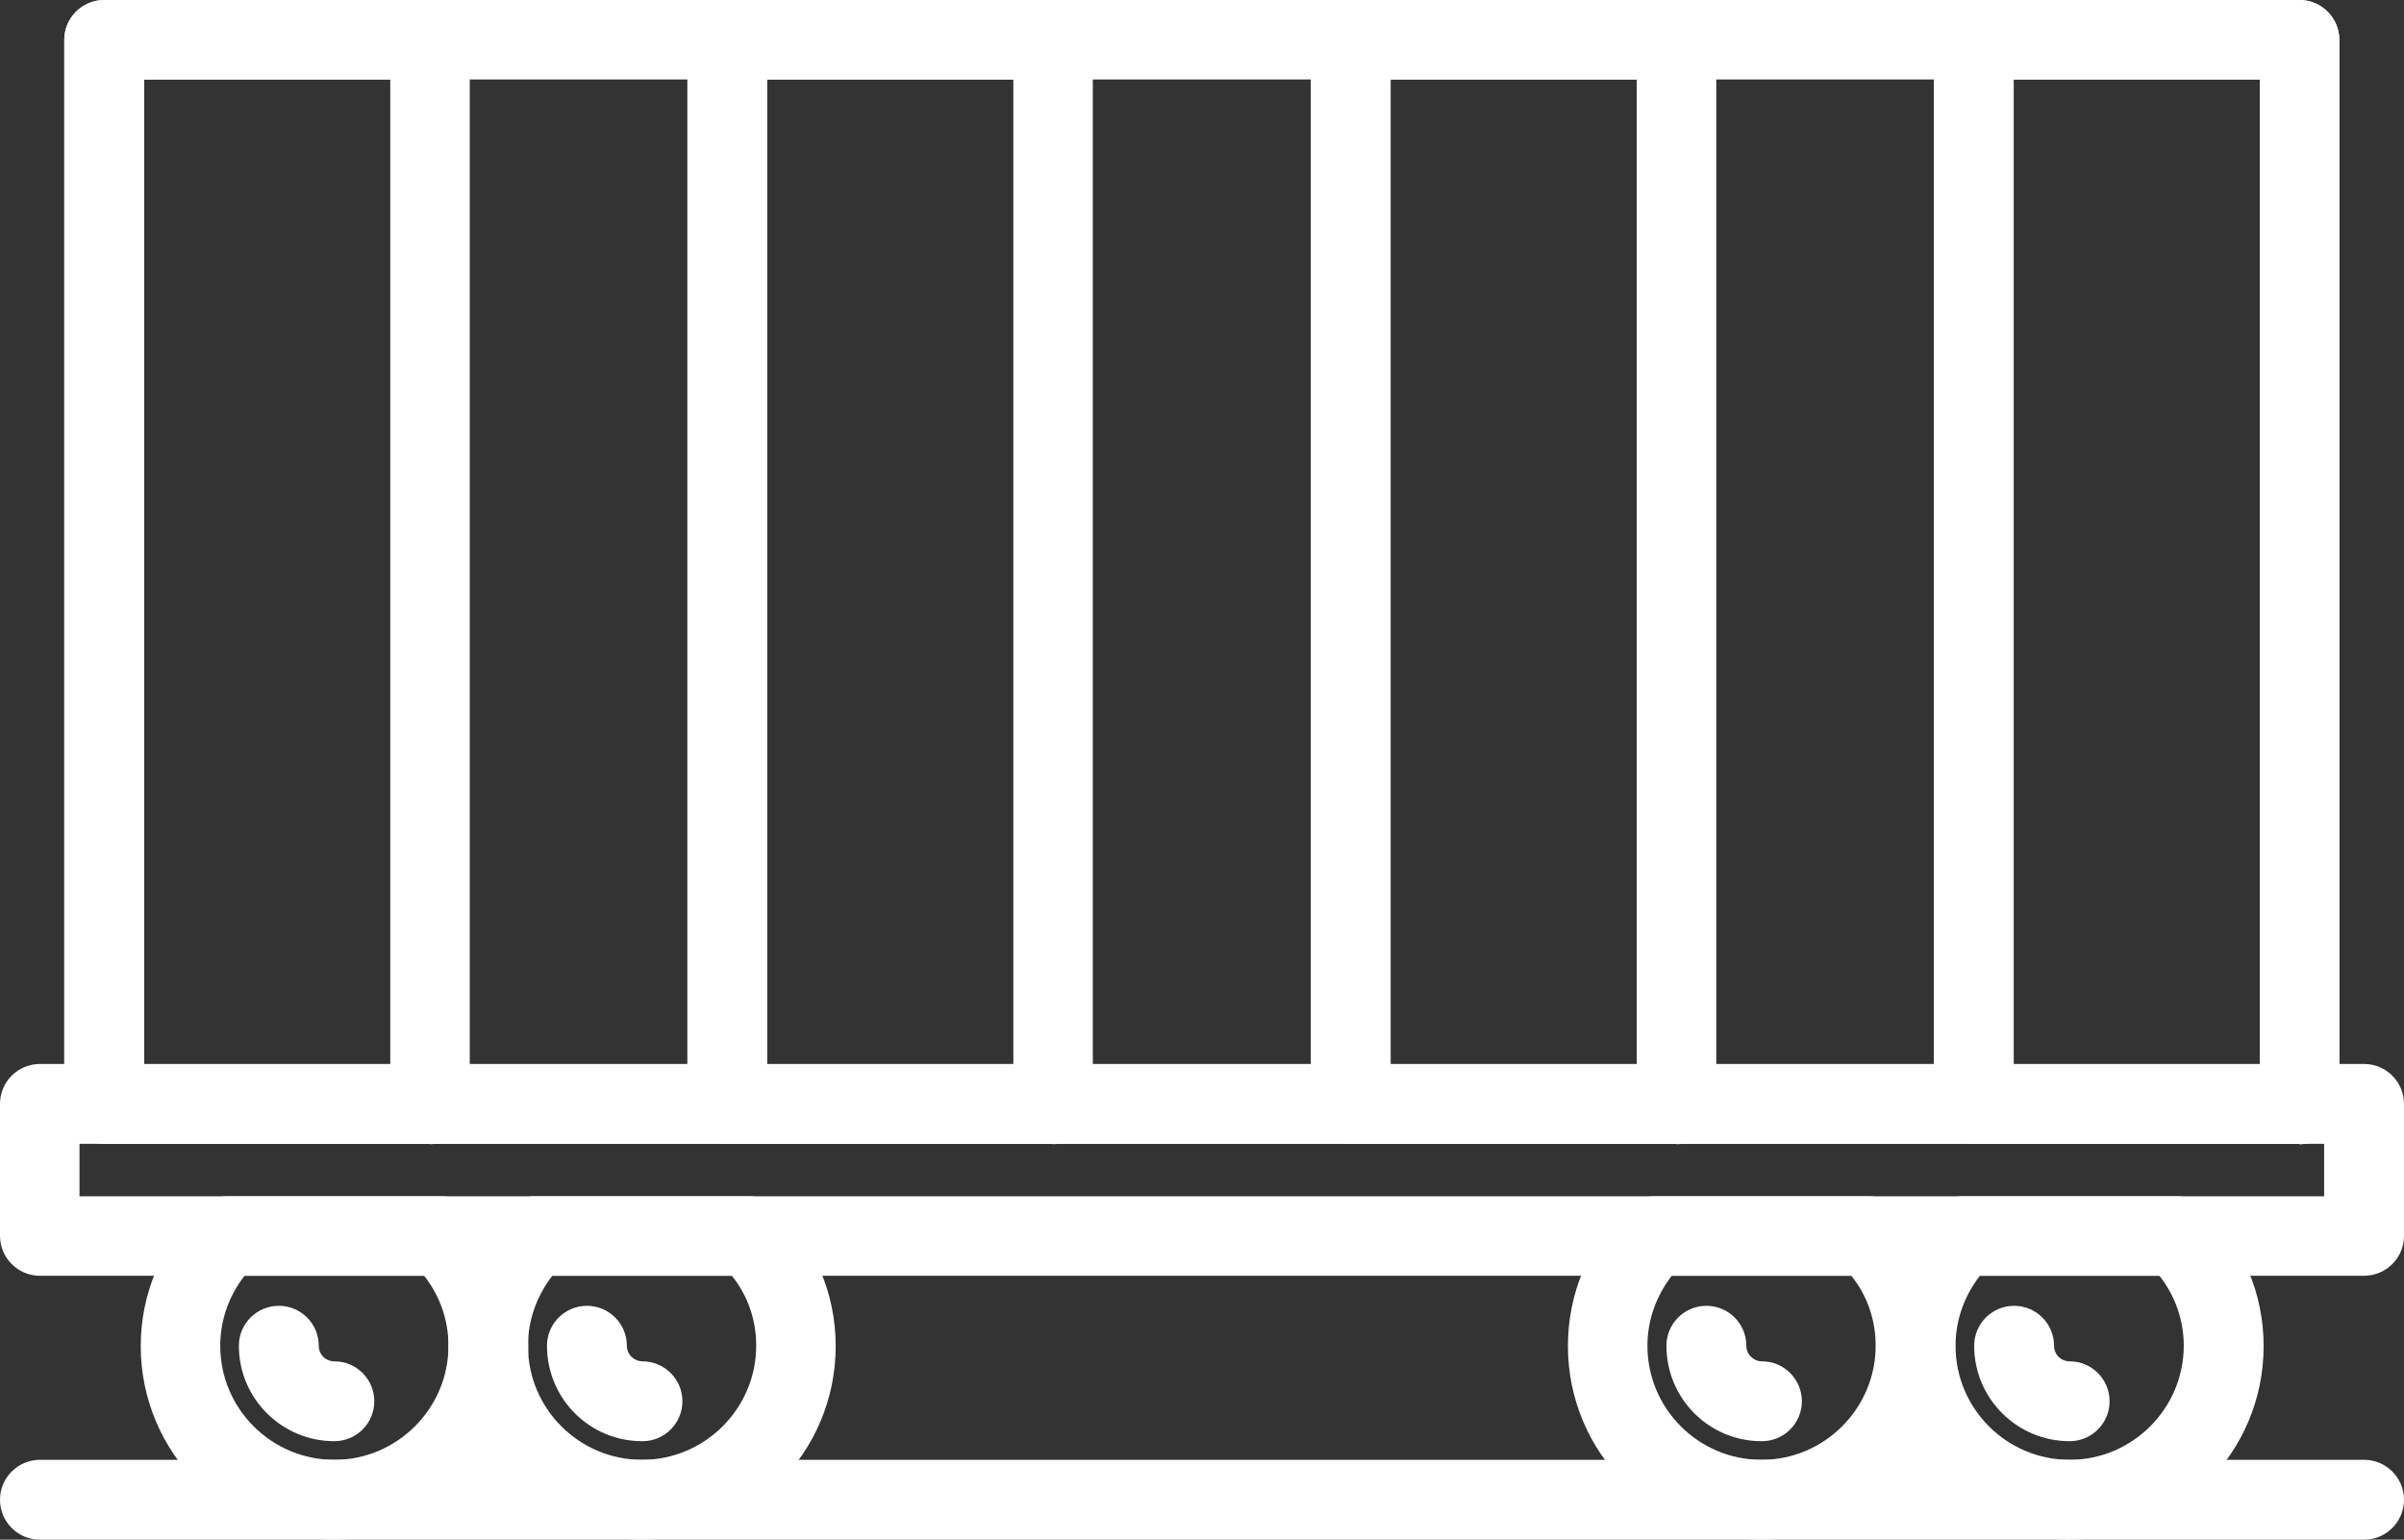
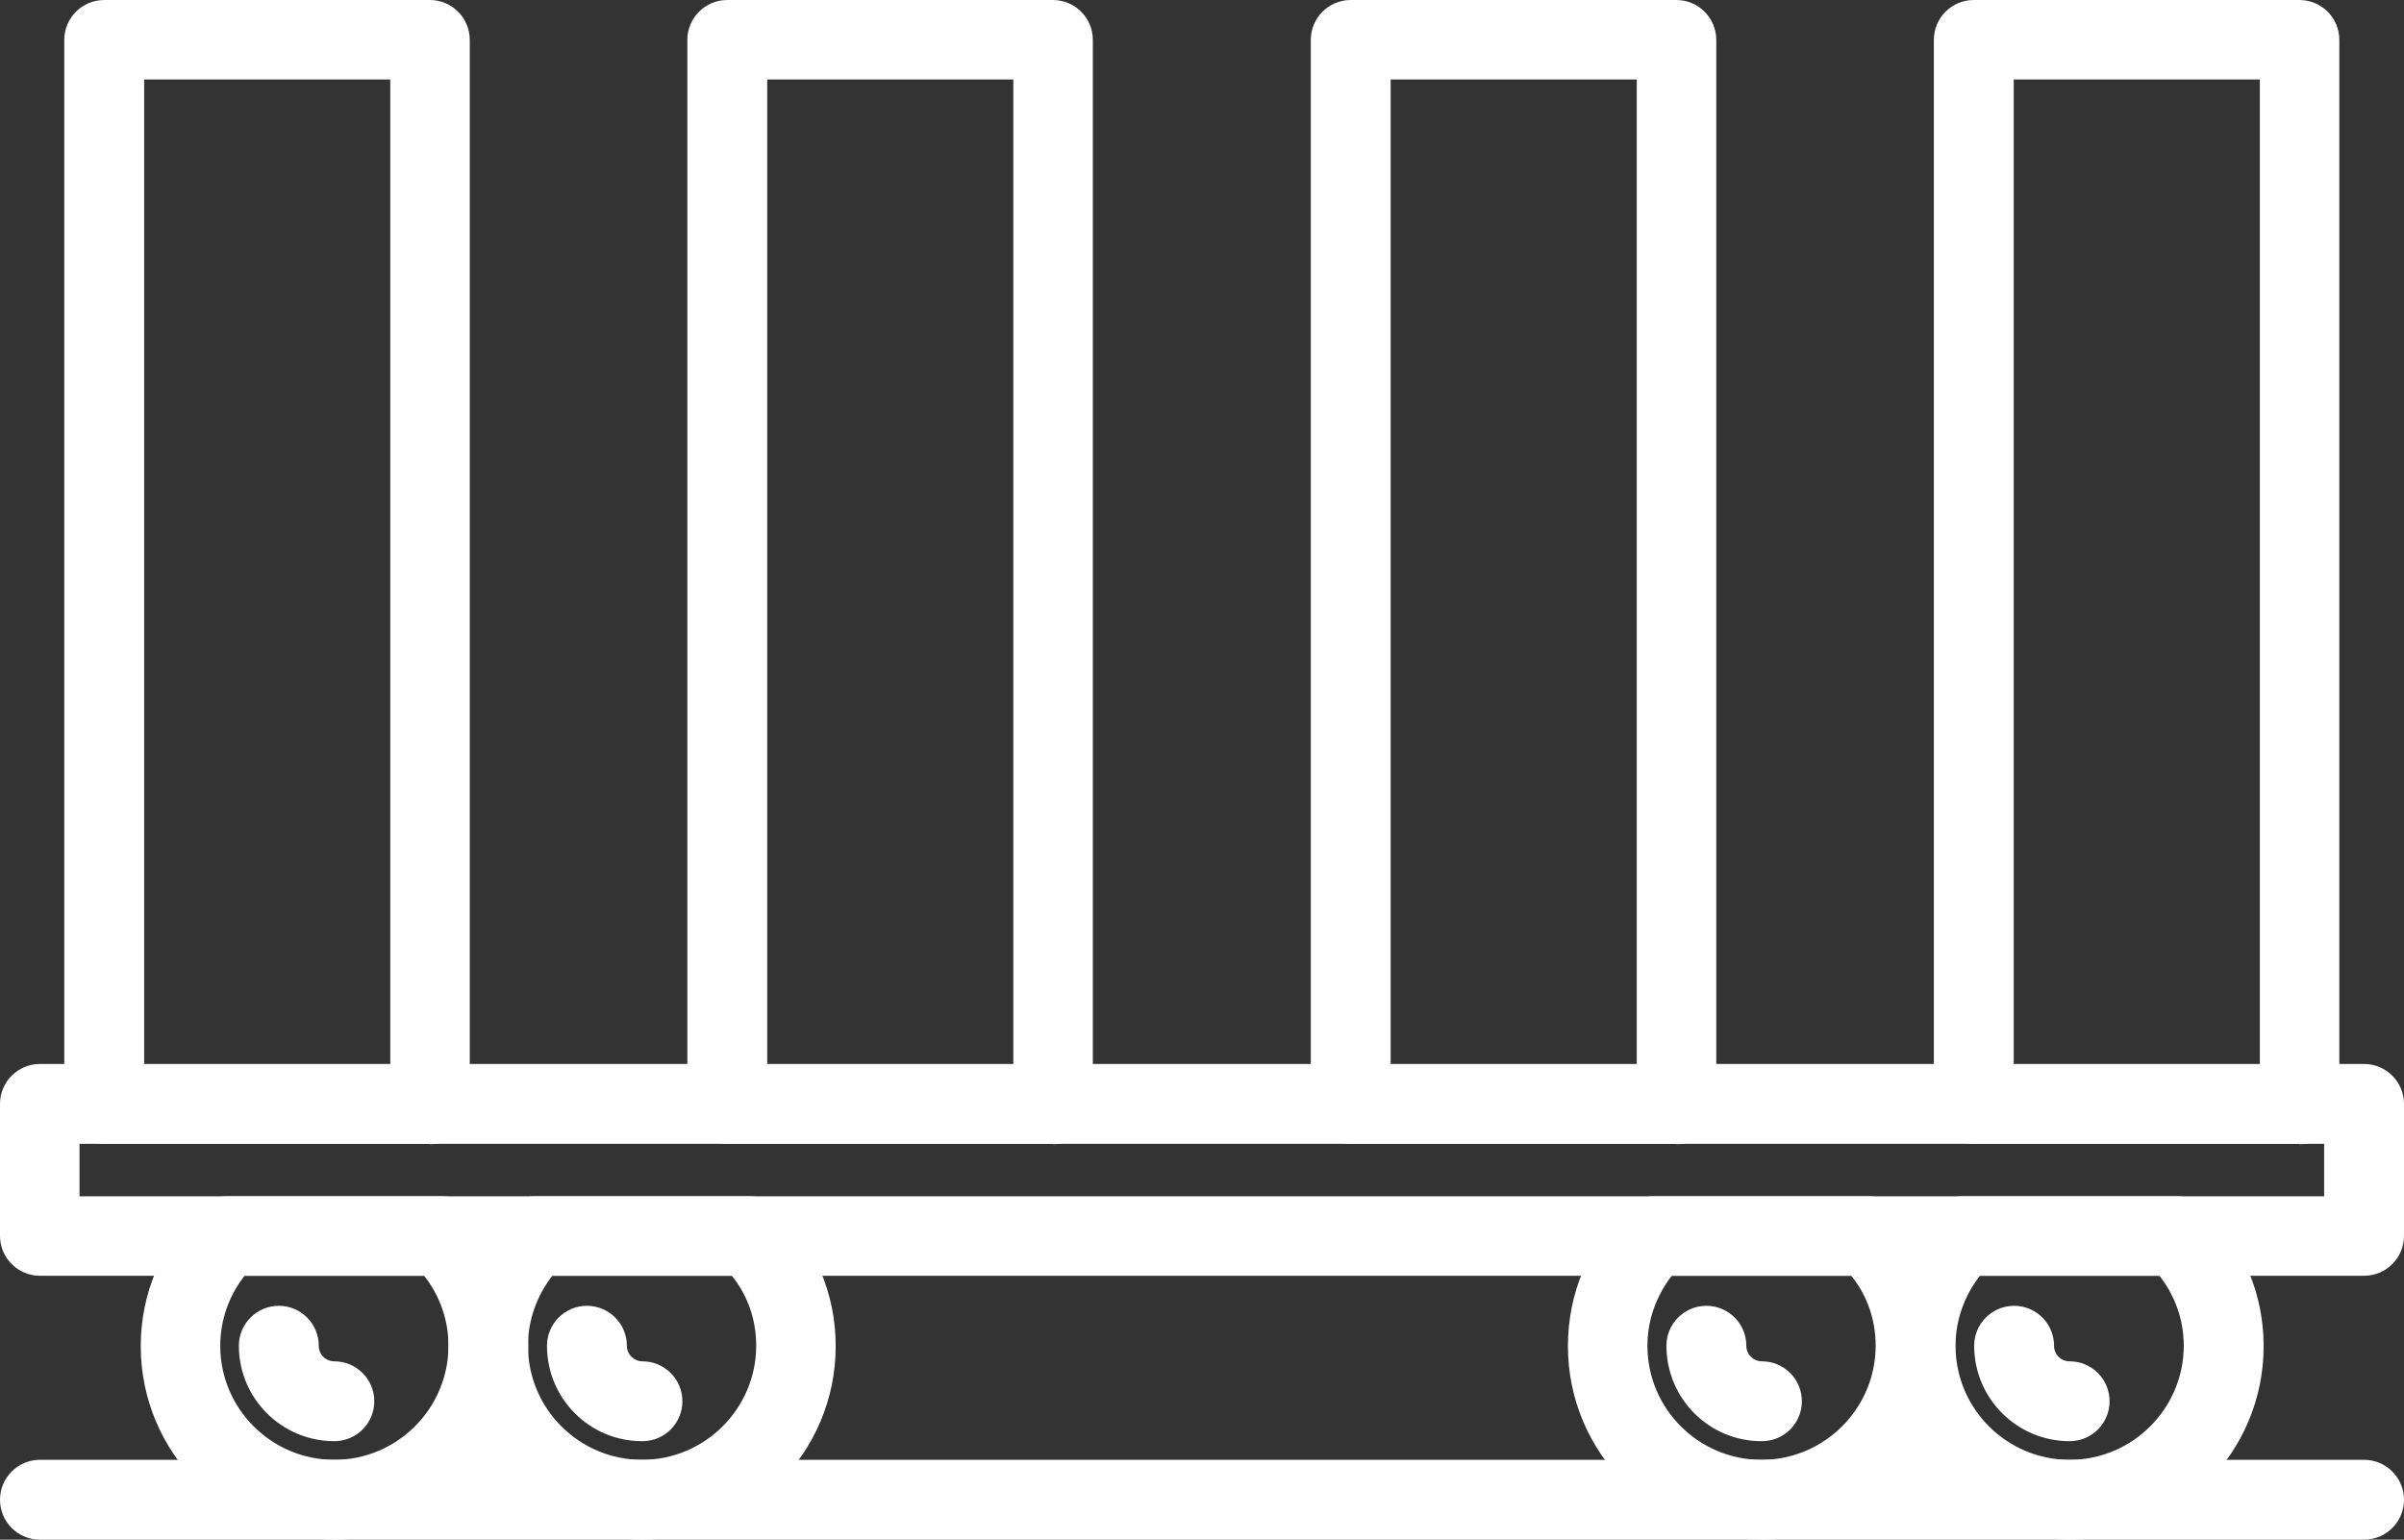
<svg xmlns="http://www.w3.org/2000/svg" id="Capa_2" data-name="Capa 2" viewBox="0 0 63.2 40.49">
  <rect x="0" y="0" width="63.2" height="40.49" fill="#333333" stroke="none" />
  <defs>
    <style>
      .cls-1 {
        fill: #fff;
      }
    </style>
  </defs>
  <g id="Capa_1-2" data-name="Capa 1">
    <g>
-       <path class="cls-1" d="m60.45,30.08H2.74c-.58,0-1.05-.47-1.05-1.05V1.05c0-.58.47-1.05,1.05-1.05h57.71c.58,0,1.05.47,1.05,1.05v27.99c0,.58-.47,1.05-1.05,1.05ZM3.79,27.99h55.62V2.09H3.79v25.9Z" />
      <path class="cls-1" d="m62.15,33.55H1.05c-.58,0-1.05-.47-1.05-1.05v-3.47c0-.58.47-1.05,1.05-1.05h61.1c.58,0,1.05.47,1.05,1.05v3.47c0,.58-.47,1.05-1.05,1.05ZM2.09,31.46h59.01v-1.38H2.09v1.38Z" />
      <path class="cls-1" d="m11.3,30.08H2.74c-.58,0-1.05-.47-1.05-1.05V1.05c0-.58.47-1.05,1.05-1.05h8.56c.58,0,1.05.47,1.05,1.05v27.99c0,.58-.47,1.05-1.05,1.05Zm-7.51-2.09h6.47V2.09H3.79v25.9Z" />
      <path class="cls-1" d="m27.68,30.08h-8.56c-.58,0-1.05-.47-1.05-1.05V1.05c0-.58.47-1.05,1.05-1.05h8.56c.58,0,1.05.47,1.05,1.05v27.99c0,.58-.47,1.05-1.05,1.05Zm-7.51-2.09h6.47V2.09h-6.47v25.9Z" />
      <path class="cls-1" d="m44.07,30.08h-8.56c-.58,0-1.05-.47-1.05-1.05V1.05c0-.58.47-1.05,1.05-1.05h8.56c.58,0,1.05.47,1.05,1.05v27.99c0,.58-.47,1.05-1.05,1.05Zm-7.51-2.09h6.47V2.09h-6.47v25.9Z" />
      <path class="cls-1" d="m60.45,30.08h-8.56c-.58,0-1.05-.47-1.05-1.05V1.05c0-.58.47-1.05,1.05-1.05h8.56c.58,0,1.05.47,1.05,1.05v27.99c0,.58-.47,1.05-1.05,1.05Zm-7.51-2.09h6.47V2.09h-6.47v25.9Z" />
      <path class="cls-1" d="m8.79,37.9c-1.38,0-2.51-1.12-2.51-2.51,0-.58.47-1.05,1.05-1.05s1.05.47,1.05,1.05c0,.23.18.41.41.41.58,0,1.05.47,1.05,1.05s-.47,1.05-1.05,1.05Z" />
      <path class="cls-1" d="m16.88,37.9c-1.38,0-2.5-1.12-2.5-2.51,0-.58.47-1.05,1.05-1.05s1.05.47,1.05,1.05c0,.23.19.41.41.41.58,0,1.05.47,1.05,1.05s-.47,1.05-1.05,1.05Z" />
      <path class="cls-1" d="m16.88,40.49c-2.81,0-5.09-2.28-5.09-5.09,0-1.38.54-2.67,1.53-3.64.2-.19.46-.3.73-.3h5.65c.27,0,.54.11.73.3.99.97,1.54,2.26,1.54,3.64,0,2.81-2.28,5.09-5.09,5.09Zm-2.36-6.94c-.41.53-.64,1.17-.64,1.84,0,1.66,1.35,3,3,3s3-1.35,3-3c0-.68-.22-1.32-.64-1.84h-4.73Z" />
      <path class="cls-1" d="m8.79,40.49c-2.81,0-5.09-2.28-5.09-5.09,0-1.38.55-2.67,1.54-3.64.2-.19.46-.3.73-.3h5.65c.27,0,.54.11.73.3.99.97,1.54,2.26,1.54,3.64,0,2.81-2.28,5.09-5.09,5.09Zm-2.36-6.94c-.41.52-.64,1.17-.64,1.84,0,1.66,1.35,3,3,3s3-1.35,3-3c0-.68-.23-1.32-.64-1.84h-4.72Z" />
      <path class="cls-1" d="m54.41,37.9c-1.38,0-2.51-1.12-2.51-2.51,0-.58.47-1.05,1.05-1.05s1.05.47,1.05,1.05c0,.23.18.41.41.41.58,0,1.05.47,1.05,1.05s-.47,1.05-1.05,1.05Z" />
      <path class="cls-1" d="m46.31,37.9c-1.38,0-2.5-1.12-2.5-2.51,0-.58.47-1.05,1.05-1.05s1.05.47,1.05,1.05c0,.23.19.41.41.41.58,0,1.05.47,1.05,1.05s-.47,1.05-1.05,1.05Z" />
      <path class="cls-1" d="m46.31,40.49c-2.81,0-5.09-2.28-5.09-5.09,0-1.38.54-2.67,1.53-3.64.2-.19.46-.3.73-.3h5.65c.27,0,.54.11.73.3.99.97,1.54,2.26,1.54,3.64,0,2.81-2.28,5.09-5.09,5.09Zm-2.36-6.94c-.41.53-.64,1.17-.64,1.84,0,1.66,1.35,3,3,3s3-1.35,3-3c0-.68-.22-1.32-.64-1.84h-4.73Z" />
      <path class="cls-1" d="m54.41,40.49c-2.81,0-5.09-2.28-5.09-5.09,0-1.38.55-2.67,1.54-3.64.2-.19.46-.3.73-.3h5.65c.27,0,.54.11.73.3.99.97,1.54,2.26,1.54,3.64,0,2.81-2.28,5.09-5.09,5.09Zm-2.36-6.94c-.41.53-.64,1.17-.64,1.84,0,1.66,1.35,3,3,3s3-1.35,3-3c0-.68-.23-1.32-.64-1.84h-4.73Z" />
      <path class="cls-1" d="m62.15,40.49H1.05c-.58,0-1.05-.47-1.05-1.05s.47-1.05,1.05-1.05h61.1c.58,0,1.05.47,1.05,1.05s-.47,1.05-1.05,1.05Z" />
    </g>
  </g>
</svg>